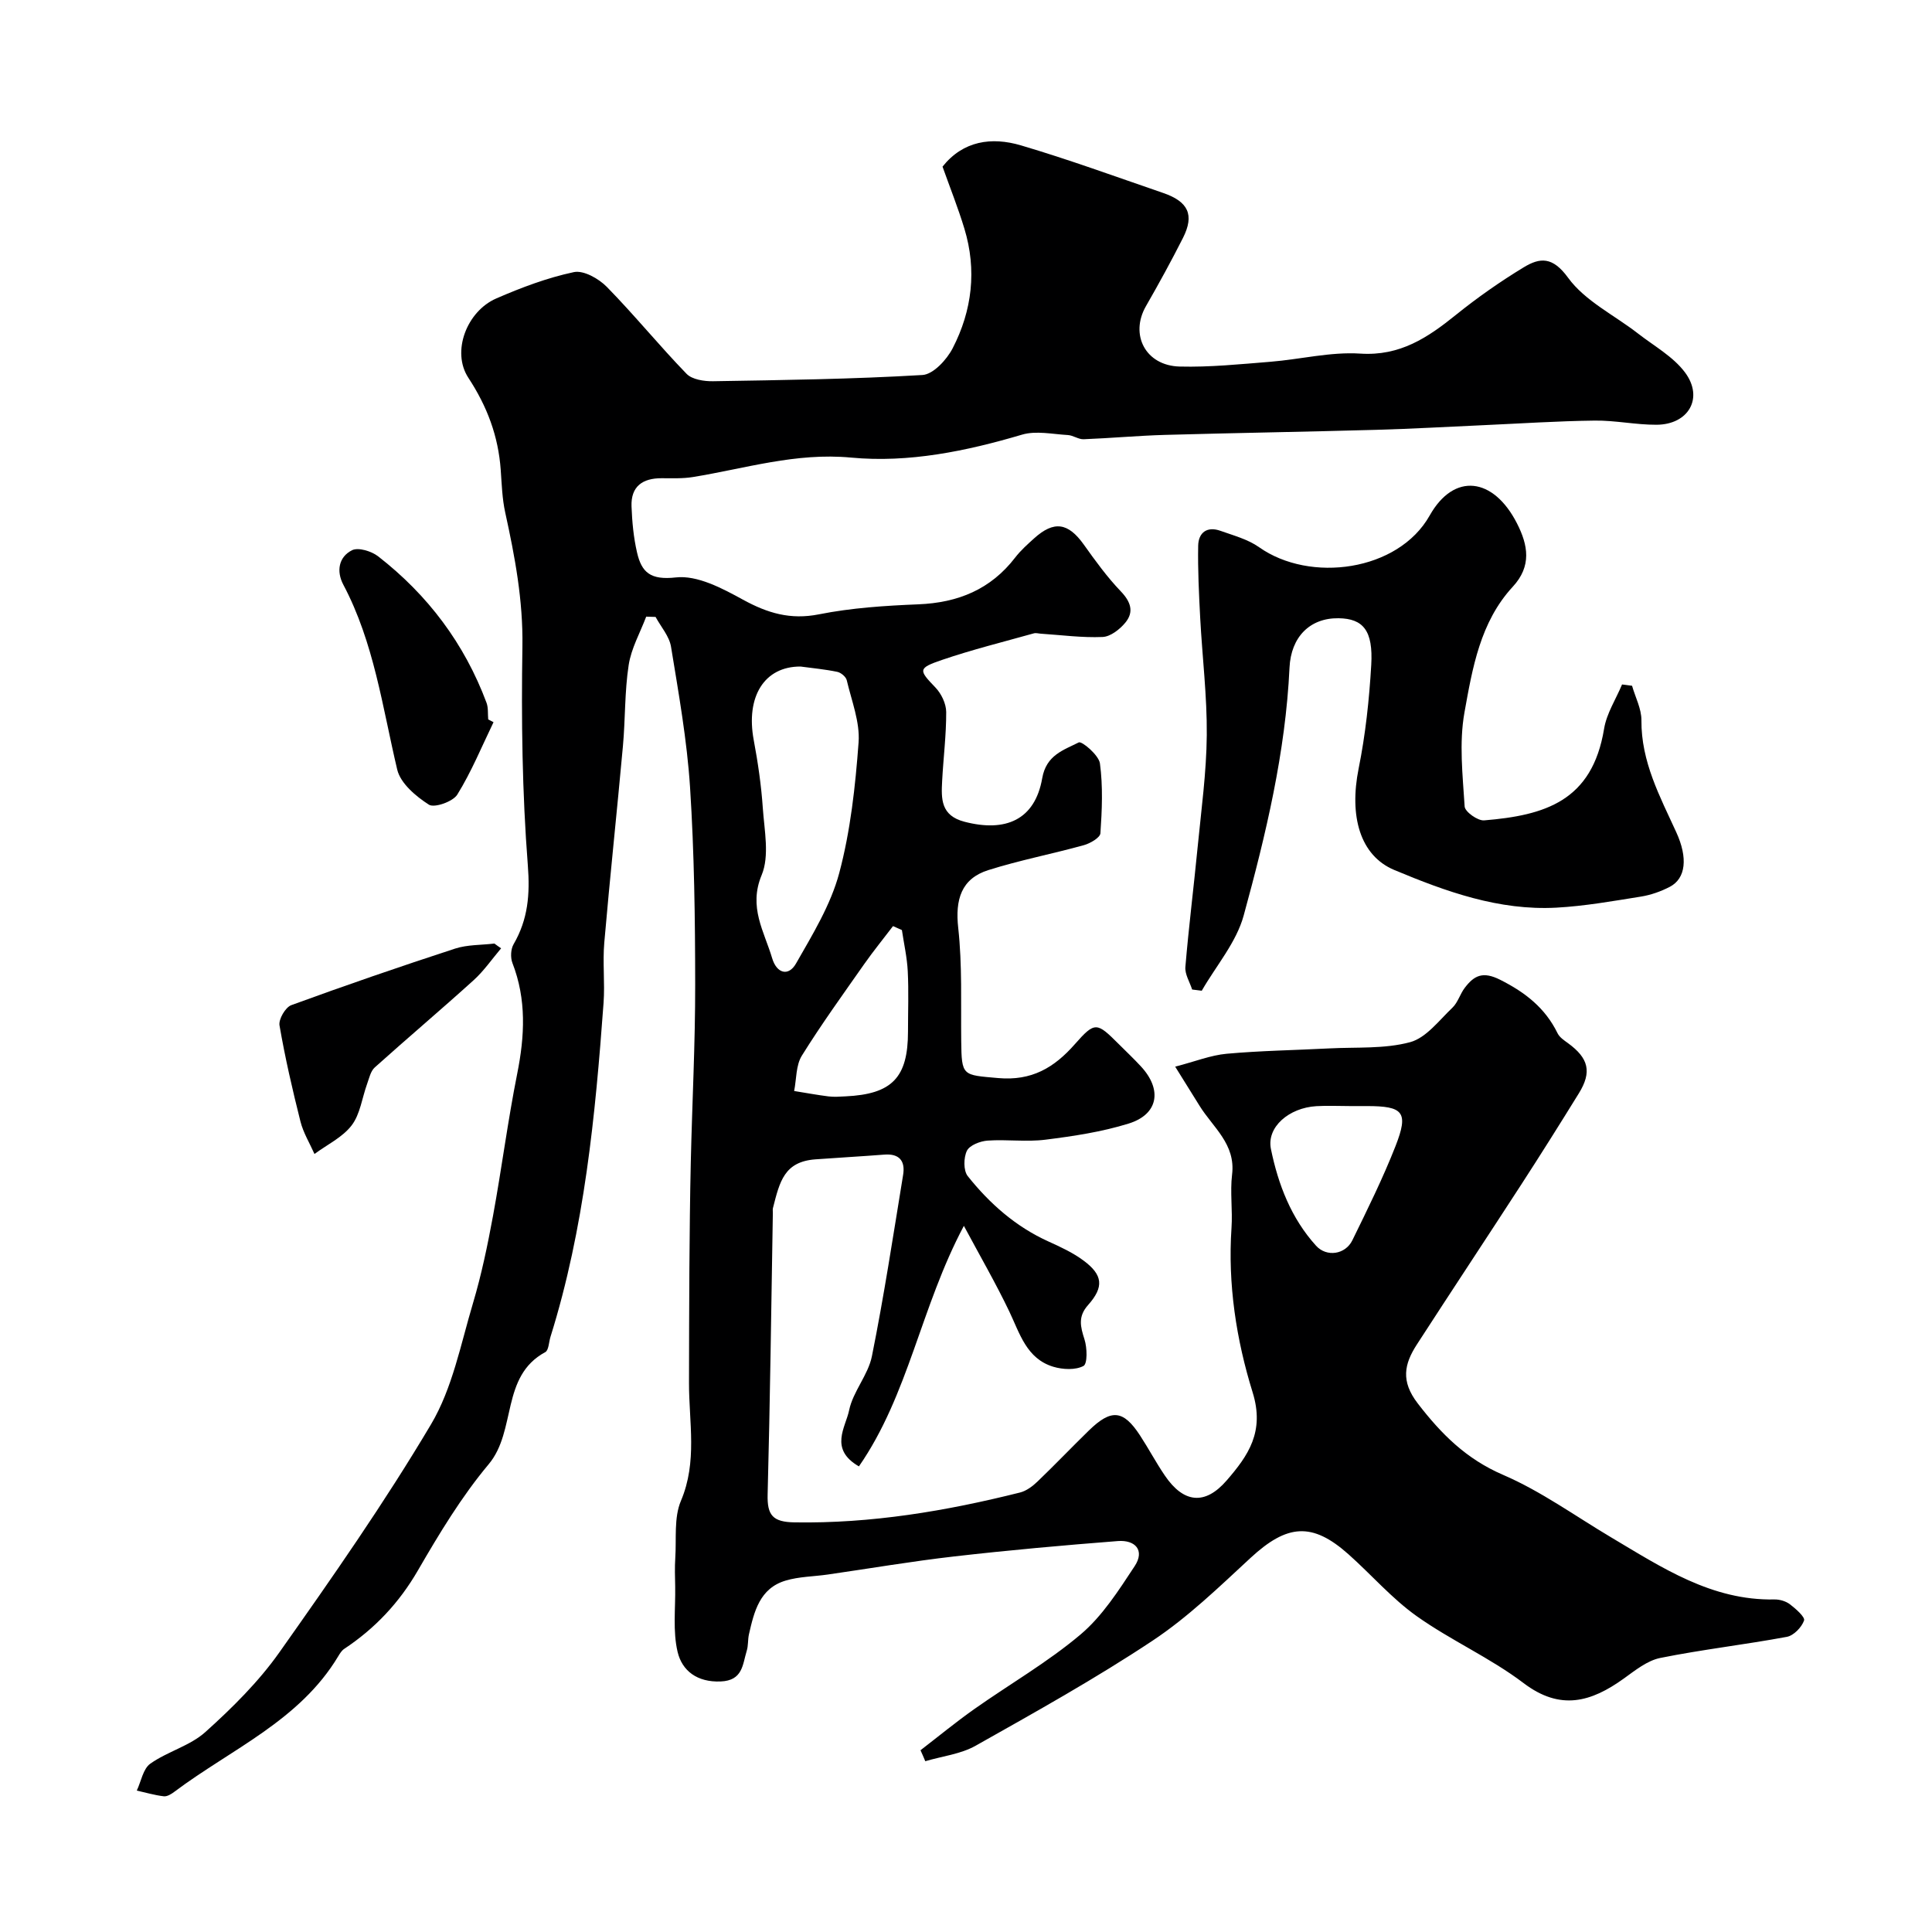
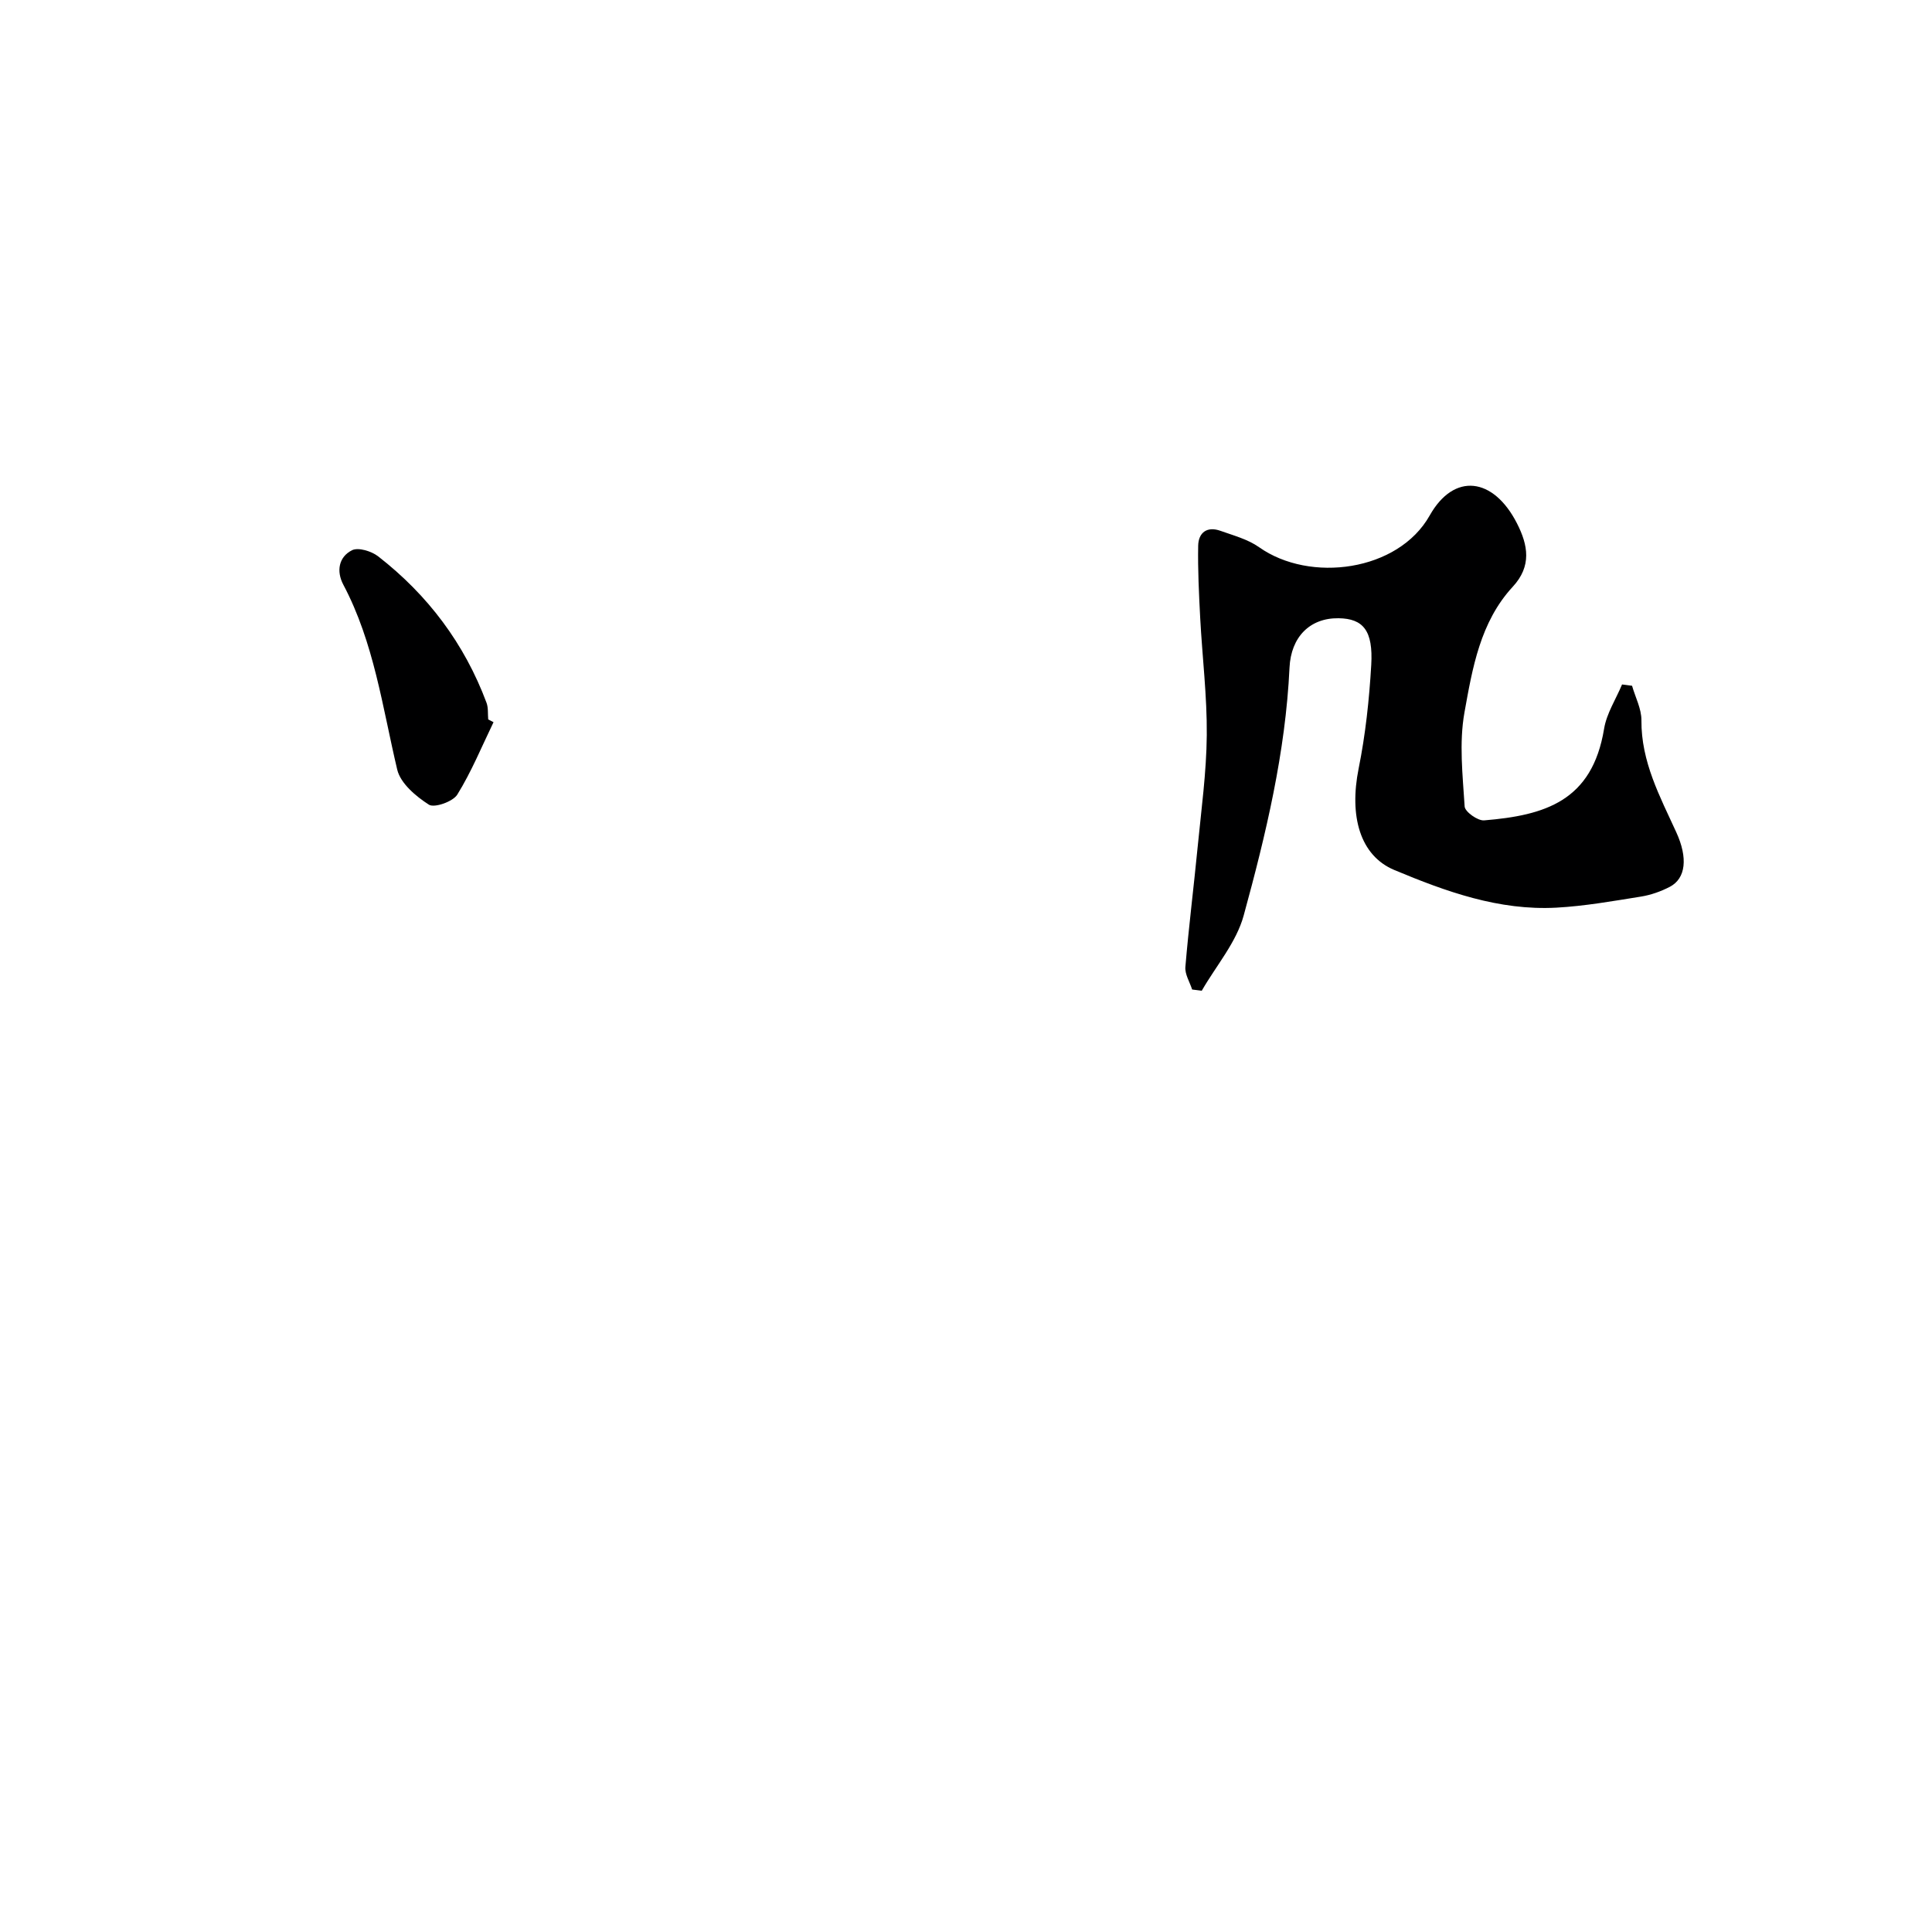
<svg xmlns="http://www.w3.org/2000/svg" enable-background="new 0 0 400 400" viewBox="0 0 400 400">
  <g fill="#000001">
-     <path d="m190.58 362.37c3.7-2.85 7.31-5.82 11.13-8.52 7.33-5.17 15.19-9.69 22.01-15.45 4.51-3.81 7.88-9.11 11.19-14.13 2.19-3.31.1-5.49-3.48-5.21-11.3.88-22.59 1.89-33.84 3.18-8.77 1-17.47 2.49-26.21 3.75-2.92.42-5.95.42-8.74 1.26-5.36 1.6-6.51 6.42-7.58 11.12-.25 1.12-.12 2.33-.46 3.42-.87 2.84-.8 6.16-5.41 6.34-4.84.19-7.97-2.2-8.9-6.12-1.02-4.31-.42-9.01-.5-13.53-.04-1.98-.11-3.96.02-5.93.26-3.97-.31-8.34 1.17-11.82 3.44-8.11 1.65-16.28 1.67-24.44.02-7.91.02-15.82.08-23.72.06-7.32.12-14.63.29-21.95.28-12.27.93-24.53.91-36.8-.01-13.6-.19-27.23-1.06-40.79-.63-9.75-2.36-19.45-3.94-29.12-.35-2.18-2.09-4.13-3.2-6.18-.65-.02-1.29-.04-1.94-.06-1.26 3.33-3.1 6.57-3.63 10.02-.85 5.52-.68 11.19-1.19 16.78-1.23 13.57-2.69 27.12-3.86 40.69-.36 4.14.15 8.34-.15 12.49-1.71 23.35-3.95 46.63-10.99 69.13-.34 1.09-.36 2.77-1.07 3.16-9.28 5.01-5.91 16.28-11.73 23.22-5.62 6.71-10.23 14.36-14.64 21.97-3.88 6.71-8.9 12.03-15.26 16.25-.52.34-.9.96-1.23 1.51-8 13.37-22.19 19.25-33.94 28.08-.63.48-1.51 1.02-2.21.93-1.88-.22-3.72-.77-5.57-1.18.9-1.9 1.3-4.51 2.8-5.57 3.57-2.53 8.23-3.69 11.41-6.56 5.56-5 11.01-10.4 15.3-16.47 10.91-15.44 21.77-30.99 31.41-47.23 4.43-7.46 6.15-16.59 8.69-25.09 1.76-5.91 3.02-11.99 4.14-18.06 1.8-9.79 3.06-19.67 5.01-29.43 1.56-7.8 1.95-15.37-.99-22.94-.43-1.12-.35-2.87.25-3.89 2.98-5.15 3.41-10.28 2.94-16.35-1.17-15.04-1.36-30.19-1.12-45.28.15-9.52-1.55-18.59-3.56-27.74-.63-2.87-.72-5.87-.93-8.82-.5-6.98-2.79-13.11-6.7-19.07-3.56-5.43-.3-13.78 5.76-16.42 5.19-2.26 10.57-4.29 16.08-5.46 2.01-.43 5.16 1.35 6.83 3.06 5.69 5.8 10.84 12.15 16.5 17.99 1.15 1.19 3.63 1.57 5.49 1.54 14.46-.24 28.92-.43 43.35-1.29 2.24-.13 5.04-3.17 6.26-5.54 4.04-7.82 5.02-16.21 2.43-24.75-1.3-4.29-2.97-8.47-4.53-12.85 4.27-5.37 10.16-6.19 16.21-4.41 9.92 2.93 19.65 6.49 29.44 9.85 5.26 1.8 6.53 4.55 4.14 9.3-2.42 4.79-5 9.49-7.67 14.14-3.39 5.9-.1 12.33 6.98 12.51 6.25.16 12.54-.49 18.79-.99 6.21-.5 12.46-2.09 18.6-1.69 8.24.54 13.98-3.32 19.83-8.04 4.43-3.57 9.14-6.87 14-9.82 3.39-2.06 6-2.25 9.2 2.16 3.5 4.81 9.57 7.73 14.47 11.54 3.33 2.59 7.27 4.77 9.72 8.04 3.95 5.28.76 10.83-5.9 10.85-4.26.02-8.54-.92-12.8-.86-7.62.09-15.24.6-22.85.94-7.43.33-14.86.76-22.3.97-14.6.41-29.2.64-43.8 1.05-5.62.16-11.23.68-16.85.9-1.07.04-2.16-.81-3.27-.87-3.17-.18-6.58-.94-9.48-.08-11.59 3.43-23.47 5.87-35.38 4.75-11.46-1.08-21.93 2.27-32.79 4.03-2.11.34-4.31.24-6.46.24-3.94-.01-6.37 1.7-6.22 5.83.12 3.19.42 6.43 1.14 9.54.95 4.14 2.79 5.76 8.04 5.17 4.44-.5 9.62 2.26 13.9 4.61 5.08 2.78 9.81 4.21 15.73 3.03 6.72-1.34 13.67-1.79 20.55-2.07 8.23-.33 15-3.08 20.09-9.71 1.11-1.44 2.5-2.68 3.86-3.91 4.16-3.77 7.09-3.3 10.35 1.28 2.37 3.33 4.8 6.68 7.62 9.63 2.07 2.16 2.81 4.26.96 6.5-1.15 1.39-3.07 2.9-4.71 2.97-4.24.18-8.51-.4-12.76-.68-.5-.03-1.03-.2-1.48-.07-6.35 1.78-12.77 3.37-19.01 5.5-5.03 1.72-4.84 2.09-1.36 5.71 1.22 1.27 2.22 3.35 2.23 5.07.02 4.76-.59 9.52-.84 14.29-.2 3.7-.29 7.15 4.61 8.43 8.5 2.22 14.6-.35 16.11-9.01.84-4.81 4.43-5.82 7.56-7.41.64-.33 4.16 2.64 4.39 4.35.64 4.75.43 9.65.1 14.45-.06.92-2.1 2.1-3.42 2.47-6.56 1.82-13.28 3.11-19.77 5.16-5.64 1.77-6.9 6.13-6.25 11.97.85 7.72.53 15.58.62 23.39.08 7.36.26 7.04 7.63 7.7 6.94.62 11.6-2.12 15.92-7.04 4.16-4.73 4.54-4.51 9.06 0 1.53 1.53 3.11 3.02 4.58 4.61 4.48 4.82 3.64 9.94-2.52 11.85-5.56 1.73-11.43 2.61-17.23 3.34-3.94.5-8-.09-11.98.19-1.53.11-3.71.95-4.28 2.1-.7 1.43-.74 4.1.17 5.25 4.54 5.7 9.95 10.48 16.72 13.54 2.5 1.13 5.05 2.31 7.23 3.93 4.03 2.98 4.31 5.46.96 9.23-2.13 2.39-1.58 4.47-.74 7.1.56 1.74.64 5.06-.21 5.51-1.67.88-4.29.75-6.25.16-5.54-1.68-6.92-6.86-9.11-11.45-2.75-5.75-5.95-11.29-9.4-17.72-8.95 16.82-11.42 34.92-21.73 49.8-6.23-3.59-2.75-8.1-2.03-11.61.8-3.89 3.94-7.31 4.72-11.2 2.5-12.44 4.41-25.01 6.46-37.54.47-2.85-.75-4.45-3.9-4.2-4.75.37-9.51.63-14.26.98-6.45.48-7.39 4.58-8.79 10.09-.08.31-.01.66-.02 1-.33 19.43-.57 38.87-1.08 58.3-.11 4.29 1.05 5.7 5.56 5.77 15.9.26 31.37-2.34 46.69-6.18 1.32-.33 2.61-1.3 3.62-2.27 3.61-3.46 7.06-7.08 10.64-10.57 4.63-4.51 7.12-4.28 10.57.99 1.78 2.72 3.31 5.62 5.14 8.31 3.89 5.75 8.33 6.23 12.82 1.04 4.46-5.15 7.91-10.08 5.37-18.25-3.38-10.89-5.16-22.39-4.37-34.04.25-3.67-.32-7.42.12-11.05.77-6.32-3.98-9.76-6.75-14.25-1.49-2.42-3-4.82-5.03-8.08 4.16-1.08 7.36-2.37 10.64-2.67 7.07-.64 14.19-.74 21.29-1.11 5.6-.29 11.41.14 16.71-1.29 3.33-.9 6-4.52 8.76-7.14 1.13-1.08 1.58-2.84 2.56-4.12 1.94-2.55 3.74-3.47 7.34-1.65 5.22 2.63 9.31 5.84 11.87 11.07.41.84 1.35 1.46 2.15 2.04 4.29 3.12 4.99 5.97 2.25 10.4-3.92 6.34-7.88 12.65-11.94 18.91-7.17 11.06-14.45 22.04-21.61 33.11-2.59 4.01-3.36 7.55.19 12.16 4.91 6.38 10.05 11.52 17.69 14.81 7.85 3.38 14.94 8.53 22.35 12.93 10.53 6.25 20.81 13.12 33.83 12.86 1.08-.02 2.36.36 3.21 1.01 1.21.93 3.16 2.64 2.91 3.35-.5 1.41-2.15 3.12-3.56 3.38-8.7 1.62-17.53 2.62-26.2 4.37-2.7.54-5.2 2.57-7.55 4.26-6.76 4.86-13.13 6.74-20.77.94-6.91-5.24-15.05-8.83-22.14-13.87-5.14-3.66-9.36-8.57-14.11-12.8-7.51-6.69-12.69-6.25-20.26.75-6.51 6.02-12.98 12.3-20.33 17.17-11.8 7.83-24.23 14.76-36.59 21.72-3.1 1.75-6.94 2.17-10.43 3.21-.33-.81-.66-1.54-.99-2.27zm-24.83-224.37c-7.52-.04-11.37 6.26-9.7 15.21.87 4.65 1.56 9.36 1.88 14.07.32 4.66 1.42 9.91-.24 13.9-2.77 6.65.53 11.65 2.18 17.22.93 3.13 3.37 3.84 4.94 1.08 3.43-6.01 7.18-12.13 8.94-18.71 2.34-8.77 3.34-17.98 4.01-27.06.31-4.22-1.45-8.61-2.45-12.88-.17-.71-1.19-1.57-1.96-1.73-2.55-.53-5.16-.77-7.6-1.1zm113.75 91c-2.32 0-4.66-.12-6.97.02-5.67.34-10.32 4.34-9.4 8.86 1.5 7.34 4.19 14.35 9.35 20.04 2.18 2.4 6.06 1.83 7.51-1.13 3.14-6.42 6.33-12.86 8.94-19.51 2.75-7.03 1.64-8.28-5.94-8.28-1.16 0-2.32 0-3.49 0zm-92.77-36.44c-.61-.27-1.23-.54-1.84-.82-1.98 2.61-4.06 5.15-5.94 7.83-4.4 6.28-8.9 12.5-12.94 19-1.24 2-1.1 4.85-1.59 7.31 2.37.38 4.74.82 7.12 1.12 1.15.14 2.33.05 3.5-.01 9.65-.45 12.95-3.88 12.95-13.41 0-4.17.16-8.34-.05-12.5-.14-2.85-.79-5.68-1.21-8.52z" />
    <path d="m337.9 141.98c.68 2.39 1.96 4.78 1.94 7.16-.07 8.56 3.83 15.77 7.22 23.18 2.42 5.28 1.99 9.55-1.35 11.29-1.85.96-3.92 1.69-5.97 2.02-5.81.93-11.65 1.97-17.51 2.29-11.88.64-22.85-3.32-33.56-7.8-7.1-2.98-9.36-11.14-7.38-21 1.42-7.04 2.19-14.25 2.61-21.43.42-7.15-1.67-9.62-6.77-9.69-5.96-.08-9.85 3.91-10.15 10.22-.82 17.53-4.89 34.53-9.49 51.33-1.52 5.57-5.71 10.4-8.68 15.57-.66-.08-1.33-.16-1.99-.25-.5-1.56-1.53-3.17-1.4-4.68.7-8.32 1.74-16.6 2.55-24.91.75-7.68 1.81-15.37 1.88-23.07.07-8.08-.93-16.16-1.36-24.24-.26-4.98-.51-9.98-.42-14.97.05-2.74 1.84-4.09 4.61-3.1 2.72.97 5.67 1.75 7.98 3.38 10.58 7.49 28.84 5 35.34-6.55 5.05-8.97 13.21-7.92 18.08 1.64 2.29 4.5 3.08 8.83-.88 13.11-6.74 7.29-8.35 16.85-10 26.03-1.13 6.3-.37 12.98.04 19.47.07 1.09 2.71 2.98 4.03 2.87 12.58-1.04 22.38-3.98 24.84-18.97.52-3.18 2.45-6.12 3.72-9.17.7.08 1.38.18 2.07.27z" />
    <path d="m102.18 149.52c-2.44 5.04-4.57 10.26-7.5 14.99-.9 1.46-4.75 2.81-5.88 2.09-2.69-1.72-5.88-4.41-6.56-7.26-3.07-12.97-4.8-26.28-11.16-38.29-1.48-2.8-.95-5.75 1.8-7.13 1.31-.65 4.05.2 5.43 1.28 10.27 7.99 17.85 18.06 22.42 30.3.39 1.05.24 2.3.35 3.45.37.19.74.38 1.1.57z" />
-     <path d="m103.75 196.34c-1.88 2.21-3.55 4.66-5.68 6.59-6.75 6.11-13.71 11.99-20.48 18.07-.86.77-1.15 2.22-1.58 3.4-1.05 2.89-1.43 6.27-3.2 8.59-1.9 2.49-5.08 3.99-7.7 5.93-.99-2.23-2.31-4.38-2.9-6.71-1.66-6.59-3.19-13.22-4.34-19.91-.22-1.27 1.22-3.74 2.43-4.19 11.23-4.11 22.54-8 33.91-11.71 2.56-.83 5.43-.72 8.15-1.05.46.35.92.67 1.39.99z" />
  </g>
</svg>